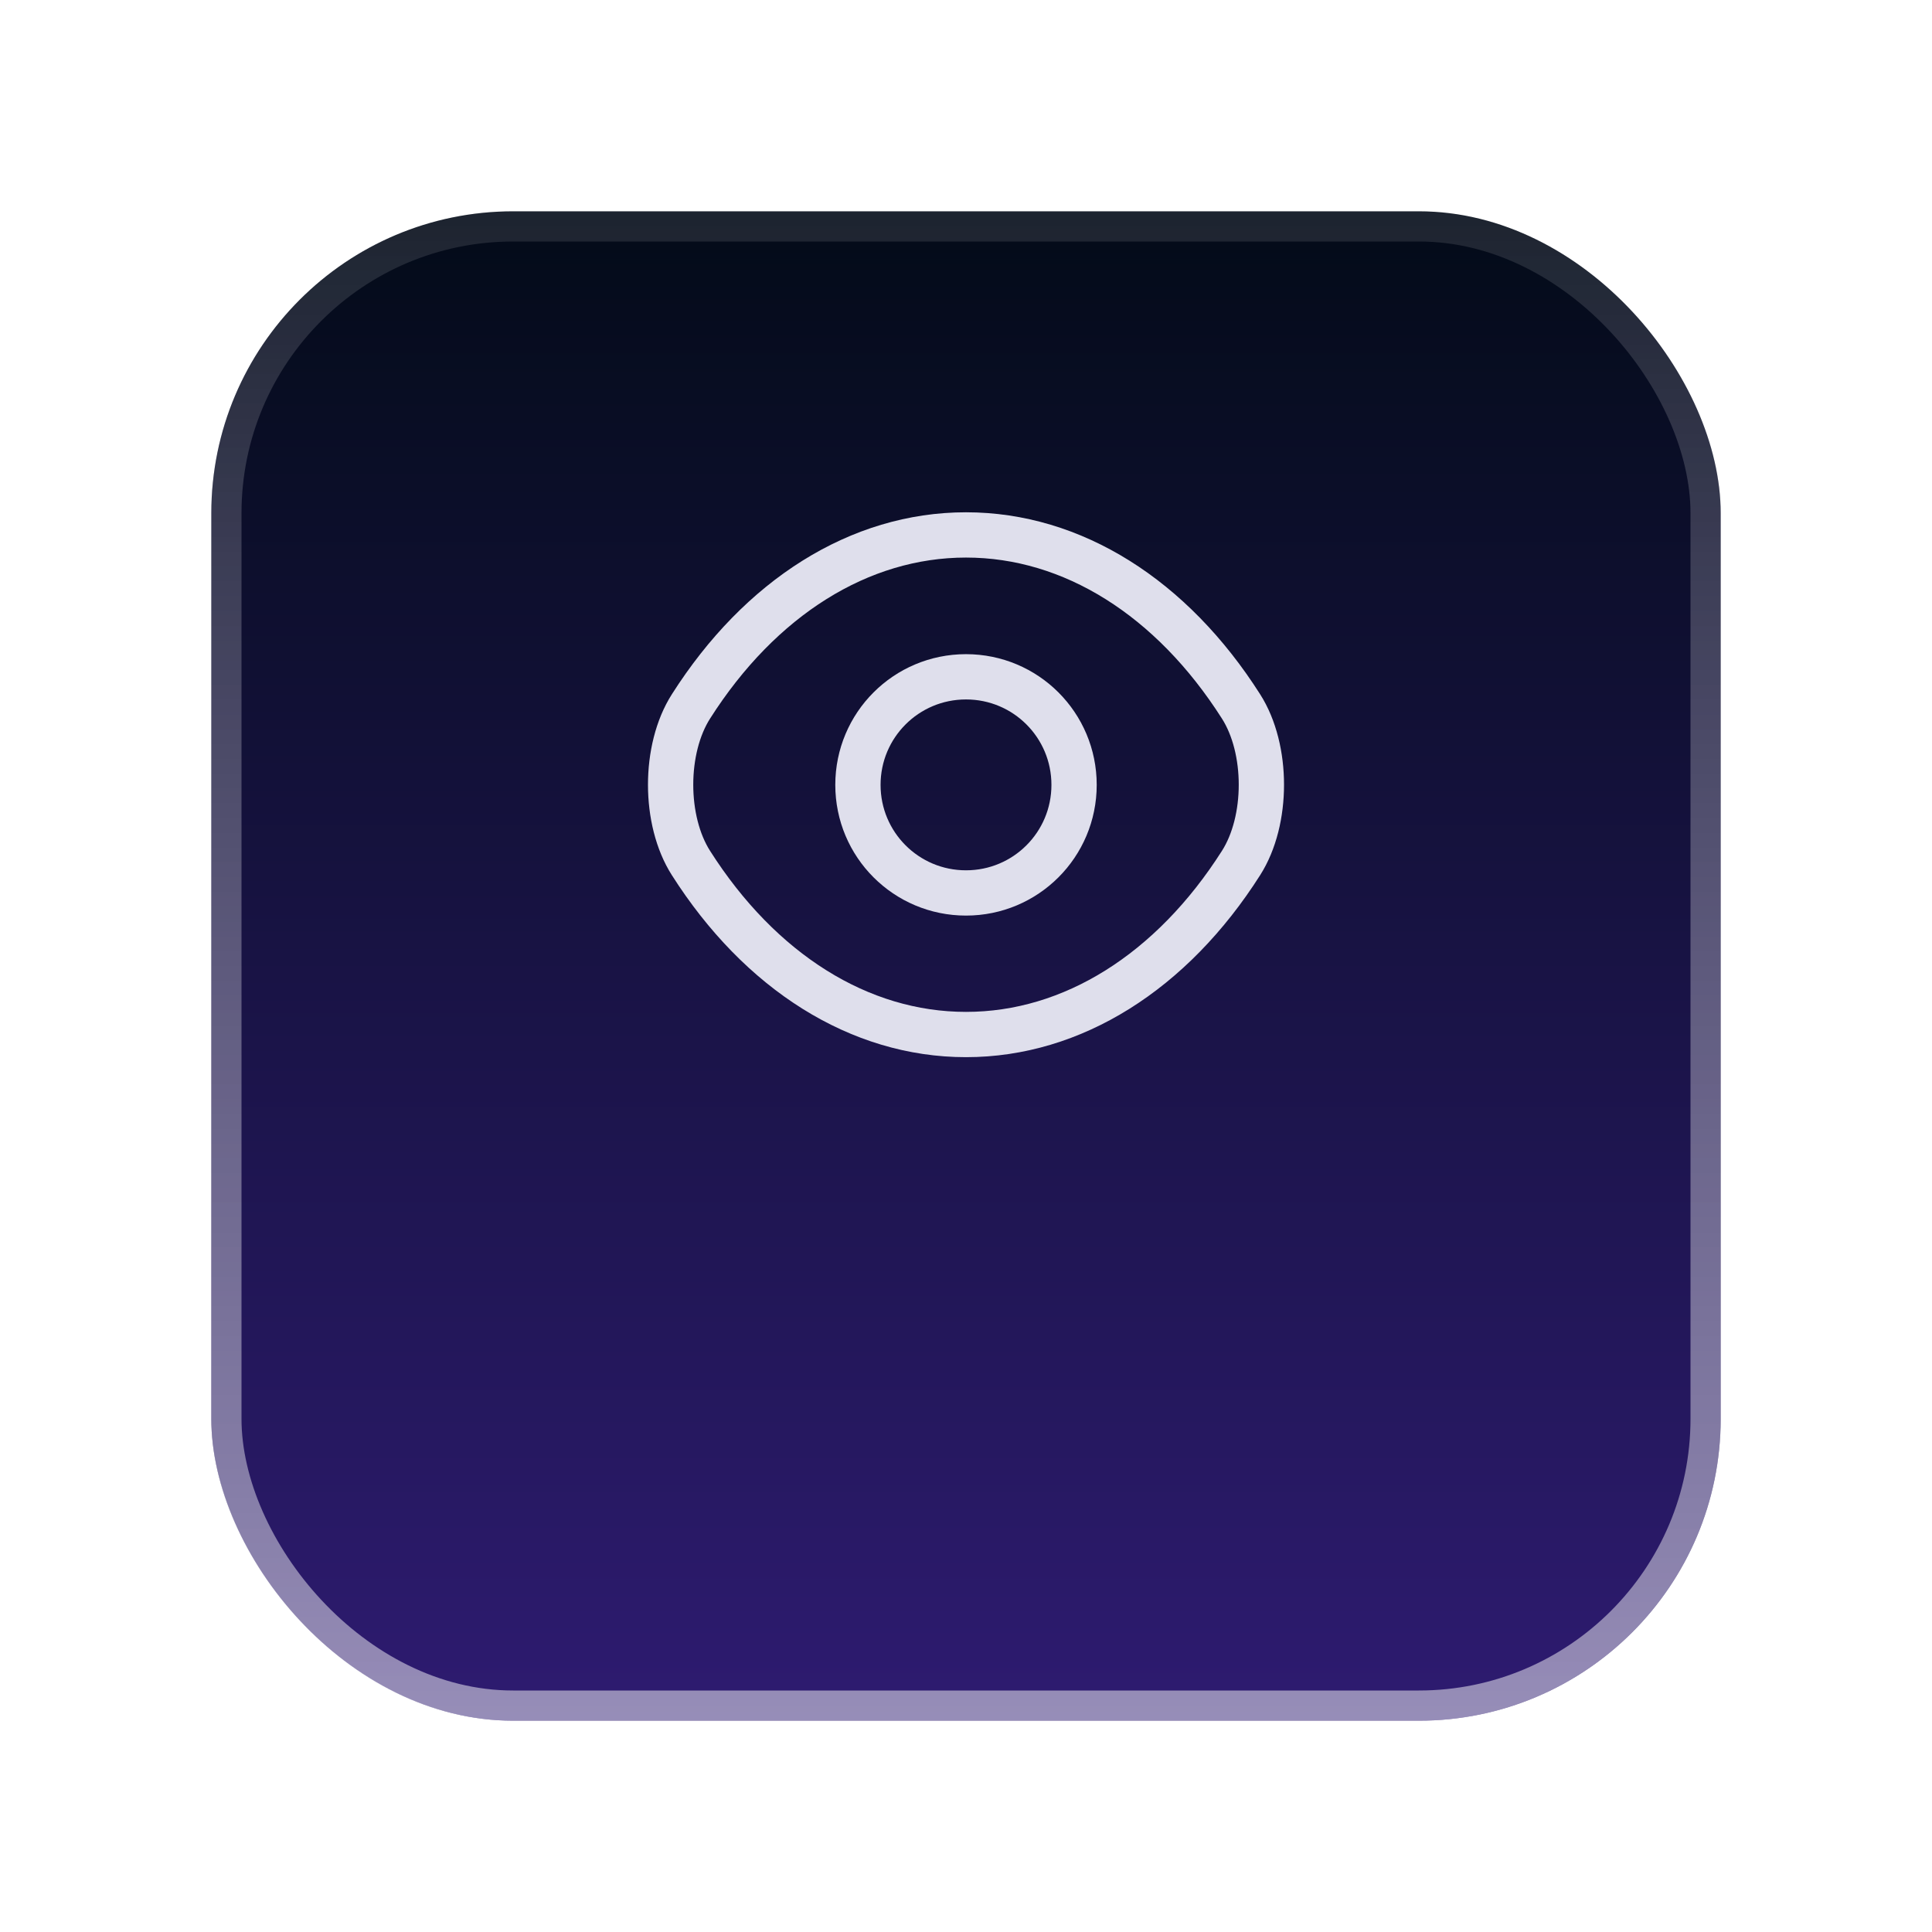
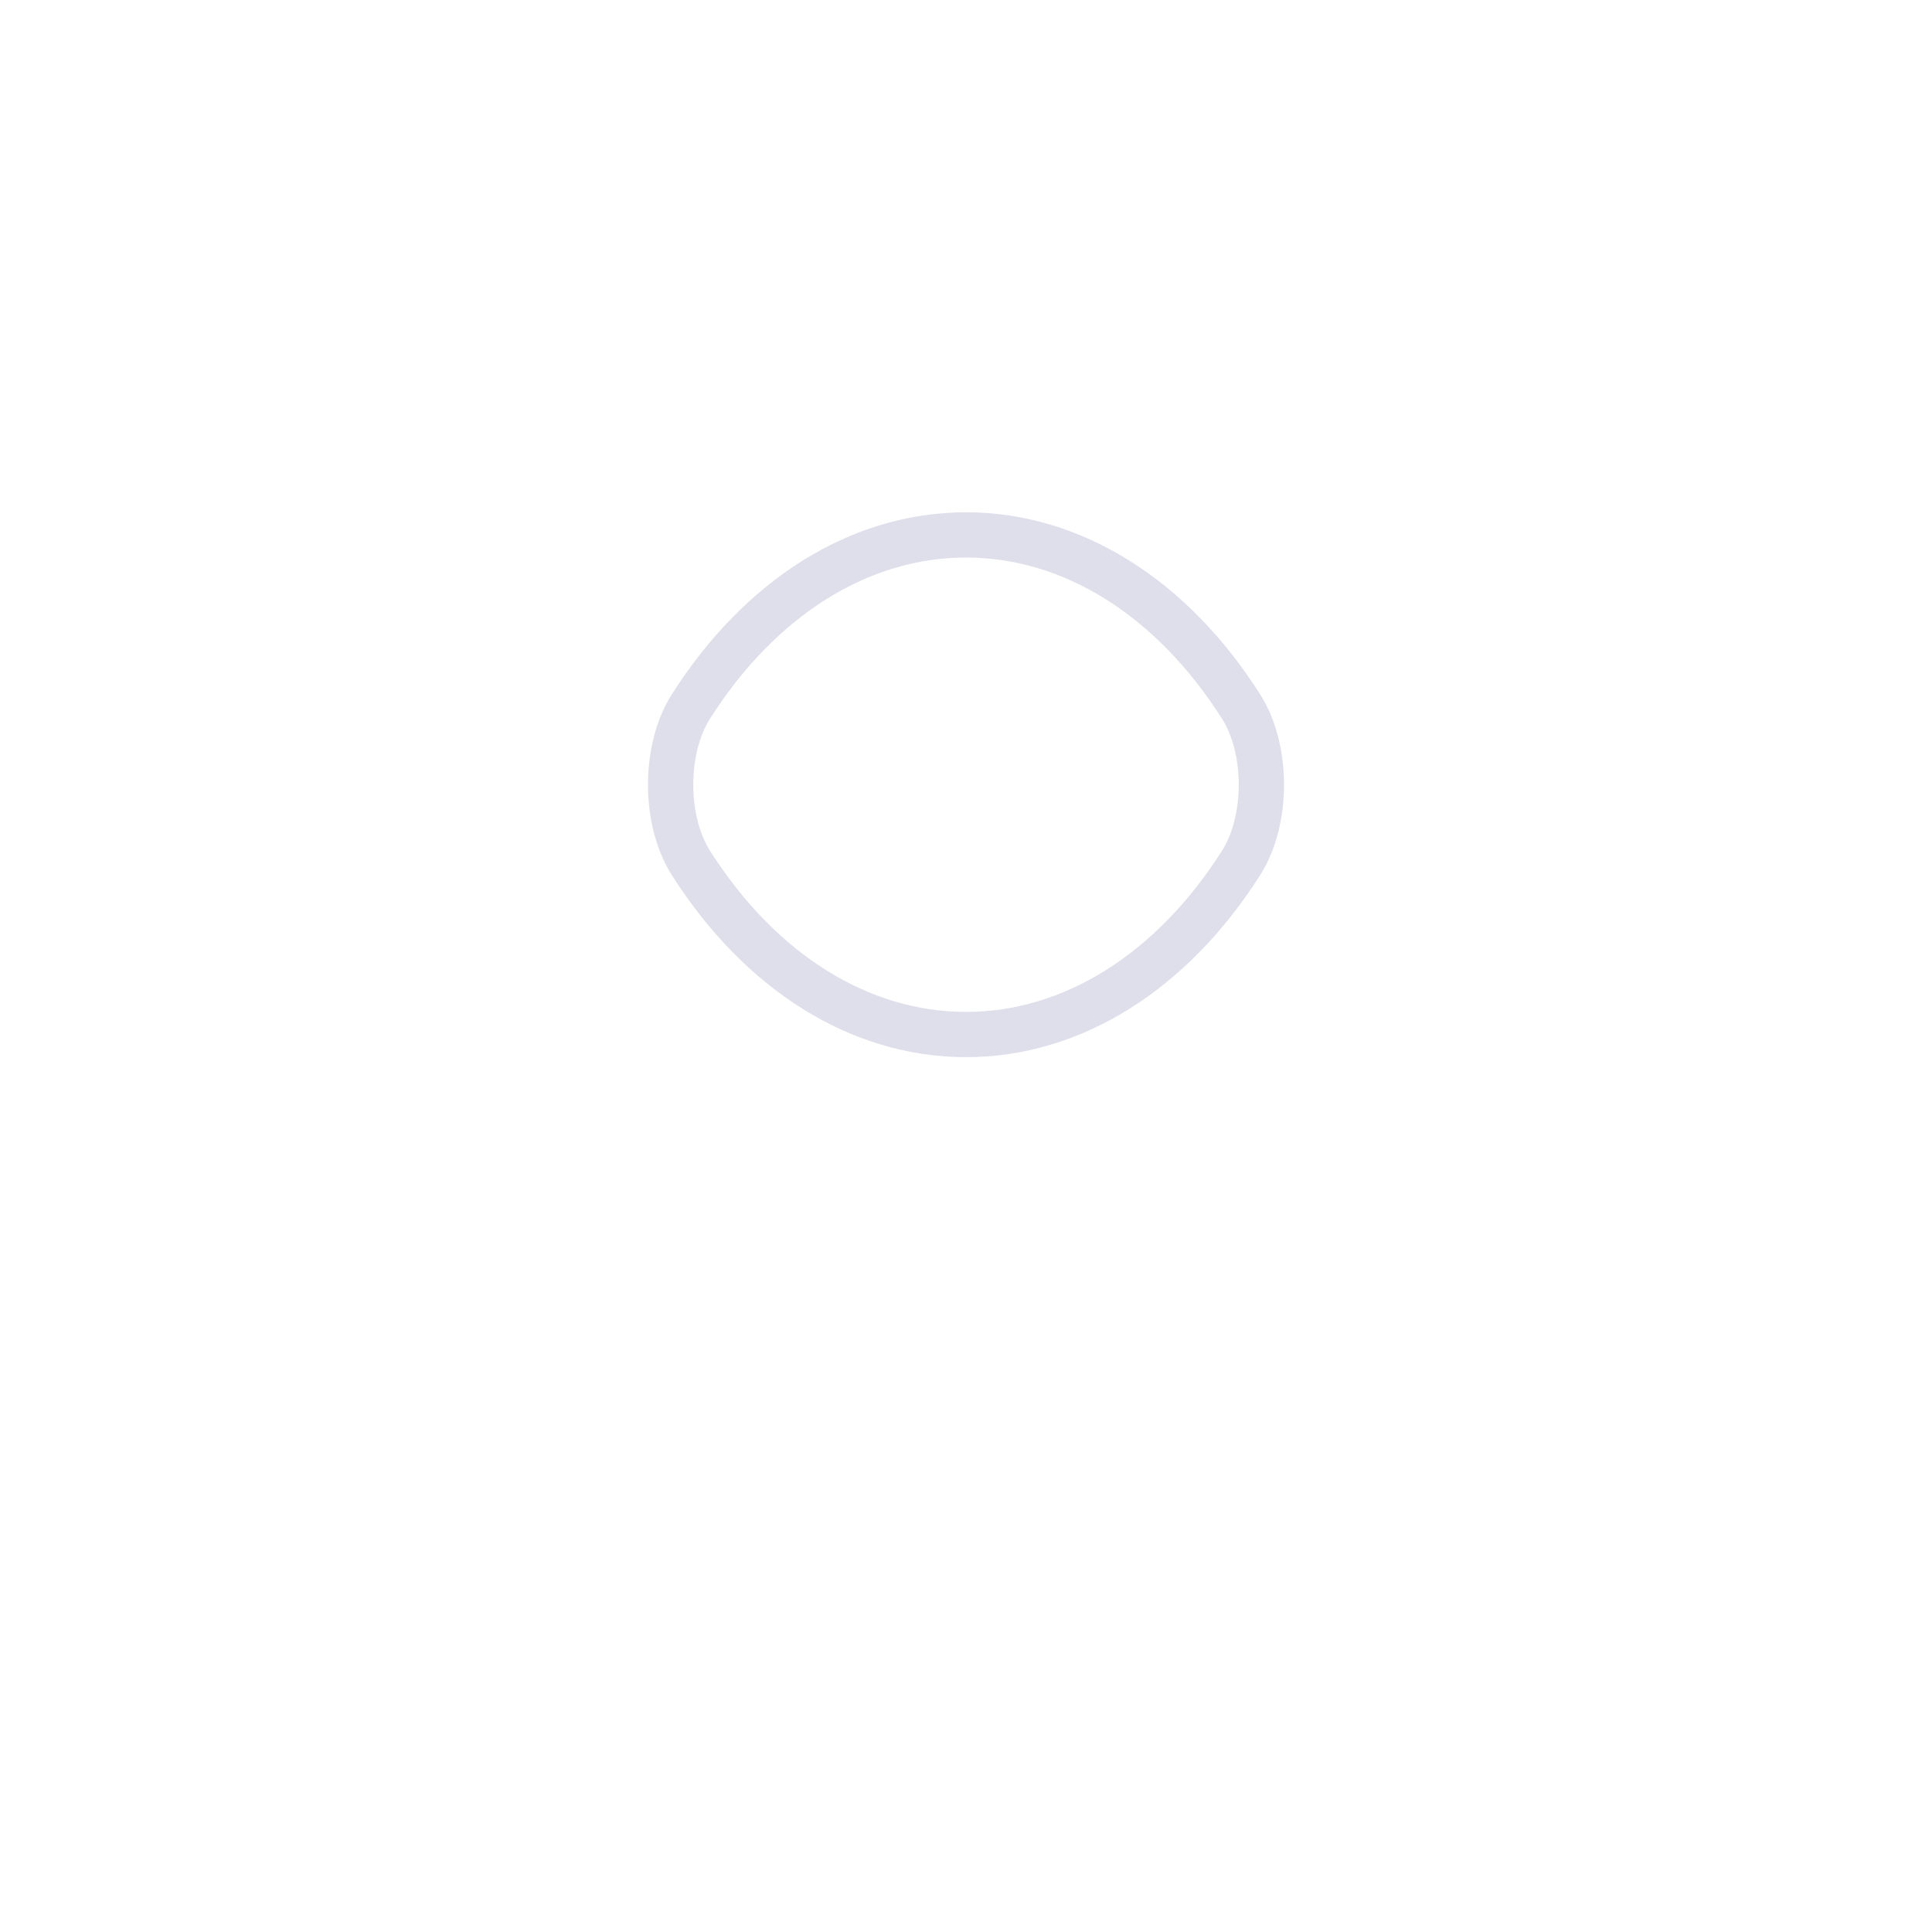
<svg xmlns="http://www.w3.org/2000/svg" width="64" height="64" viewBox="0 0 64 64" fill="none">
  <g filter="url(#filter0_d_55_734)">
-     <rect x="7" y="1" width="50" height="50" rx="10" fill="url(#paint0_linear_55_734)" />
-     <rect x="7.5" y="1.5" width="49" height="49" rx="9.5" stroke="url(#paint1_linear_55_734)" />
-   </g>
-   <path d="M35.58 26C35.58 27.98 33.98 29.58 32 29.58C30.02 29.58 28.42 27.98 28.42 26C28.42 24.02 30.02 22.42 32 22.42C33.98 22.42 35.58 24.02 35.58 26Z" stroke="#DFDFEC" stroke-width="1.5" stroke-linecap="round" stroke-linejoin="round" />
+     </g>
  <path d="M32 34.27C35.53 34.27 38.82 32.19 41.11 28.59C42.01 27.18 42.01 24.81 41.11 23.4C38.82 19.8 35.53 17.72 32 17.72C28.47 17.72 25.18 19.8 22.89 23.4C21.99 24.81 21.99 27.18 22.89 28.59C25.18 32.19 28.47 34.27 32 34.27Z" stroke="#DFDFEC" stroke-width="1.5" stroke-linecap="round" stroke-linejoin="round" />
  <defs>
    <filter id="filter0_d_55_734" x="0" y="0" width="64" height="64" filterUnits="userSpaceOnUse" color-interpolation-filters="sRGB">
      <feFlood flood-opacity="0" result="BackgroundImageFix" />
      <feColorMatrix in="SourceAlpha" type="matrix" values="0 0 0 0 0 0 0 0 0 0 0 0 0 0 0 0 0 0 127 0" result="hardAlpha" />
      <feMorphology radius="3" operator="erode" in="SourceAlpha" result="effect1_dropShadow_55_734" />
      <feOffset dy="6" />
      <feGaussianBlur stdDeviation="5" />
      <feComposite in2="hardAlpha" operator="out" />
      <feColorMatrix type="matrix" values="0 0 0 0 0.169 0 0 0 0 0.102 0 0 0 0 0.424 0 0 0 1 0" />
      <feBlend mode="normal" in2="BackgroundImageFix" result="effect1_dropShadow_55_734" />
      <feBlend mode="normal" in="SourceGraphic" in2="effect1_dropShadow_55_734" result="shape" />
    </filter>
    <linearGradient id="paint0_linear_55_734" x1="32" y1="1" x2="32" y2="51" gradientUnits="userSpaceOnUse">
      <stop stop-color="#030B18" />
      <stop offset="1" stop-color="#2E1B71" />
    </linearGradient>
    <linearGradient id="paint1_linear_55_734" x1="32" y1="1" x2="32" y2="51" gradientUnits="userSpaceOnUse">
      <stop stop-color="white" stop-opacity="0.1" />
      <stop offset="1" stop-color="white" stop-opacity="0.5" />
    </linearGradient>
  </defs>
</svg>